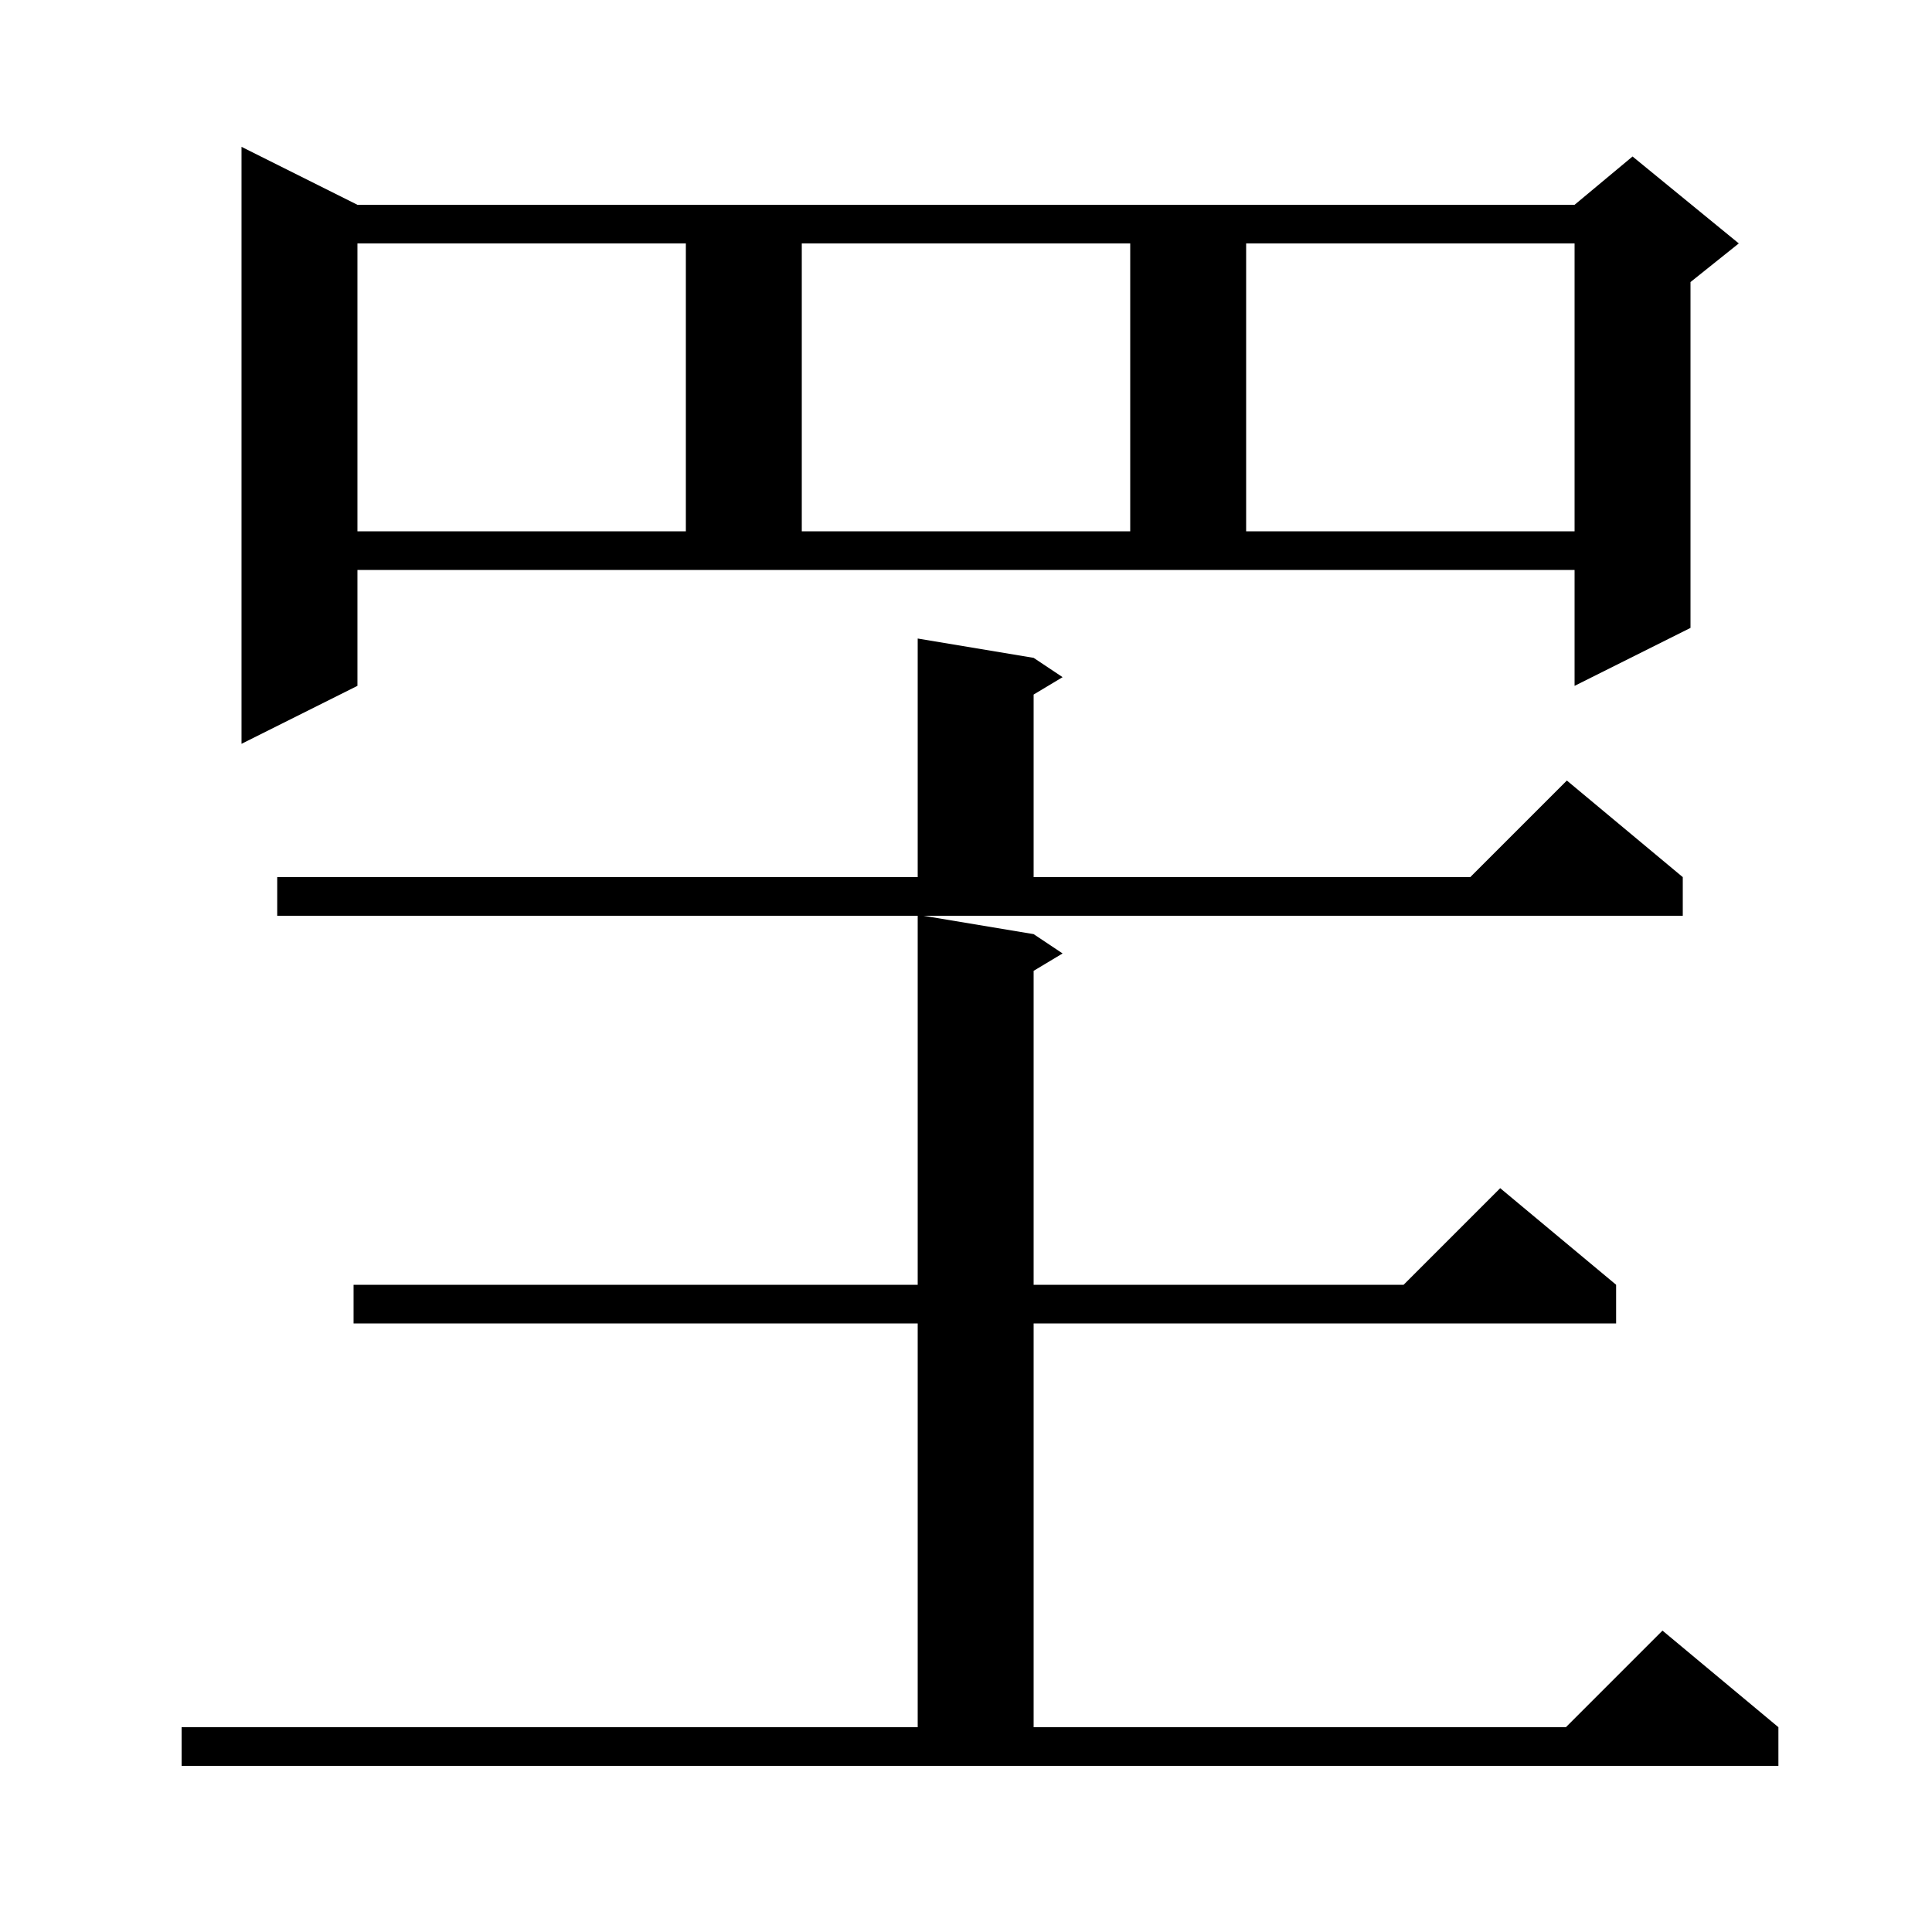
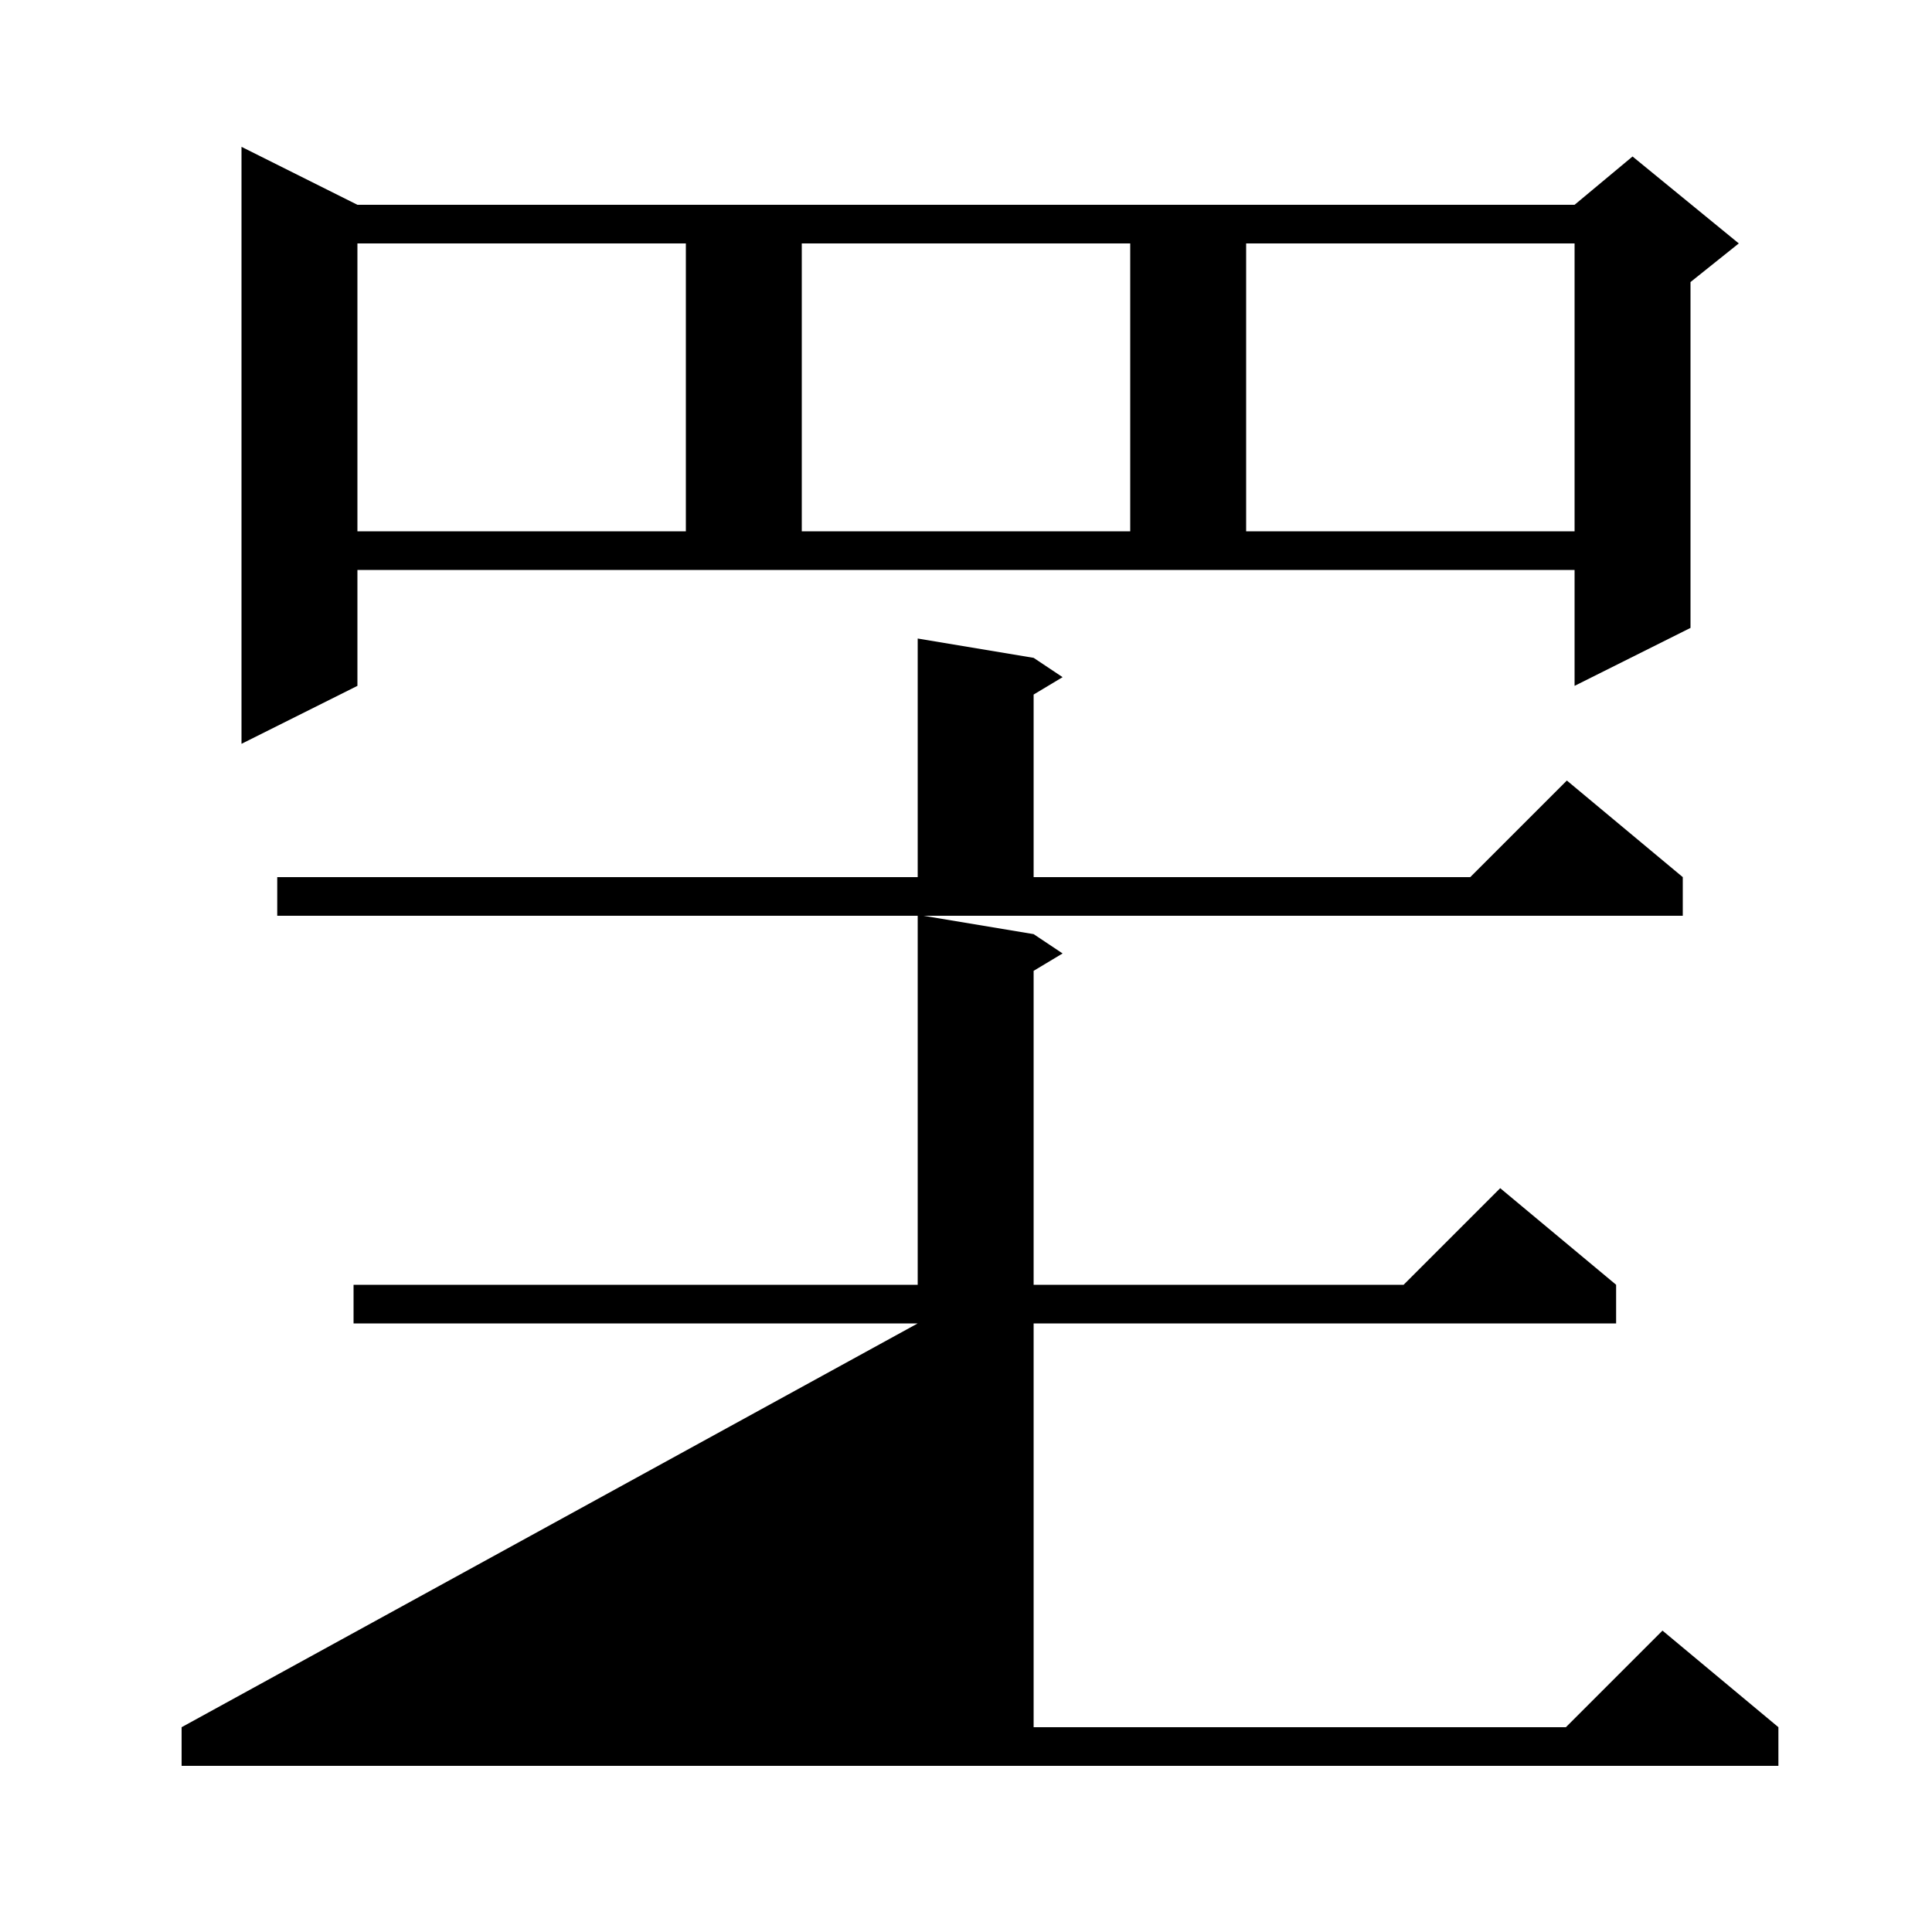
<svg xmlns="http://www.w3.org/2000/svg" version="1.1" baseProfile="full" viewBox="0 0 200 200" width="200" height="200">
  <g fill="black">
-     <path d="M 18.8 178.8 L 95.0 178.8 L 95.0 137.0 L 36.6 137.0 L 36.6 133.0 L 95.0 133.0 L 95.0 94.8 L 28.7 94.8 L 28.7 90.8 L 95.0 90.8 L 95.0 66.1 L 107.0 68.1 L 110.0 70.1 L 107.0 71.9 L 107.0 90.8 L 152.2 90.8 L 162.2 80.8 L 174.2 90.8 L 174.2 94.8 L 95.6 94.8 L 107.0 96.7 L 110.0 98.7 L 107.0 100.5 L 107.0 133.0 L 145.3 133.0 L 155.3 123.0 L 167.3 133.0 L 167.3 137.0 L 107.0 137.0 L 107.0 178.8 L 162.1 178.8 L 172.1 168.8 L 184.1 178.8 L 184.1 182.8 L 18.8 182.8 Z M 37.0 71.0 L 25.0 77.0 L 25.0 15.2 L 37.0 21.2 L 163.0 21.2 L 169.0 16.2 L 180.0 25.2 L 175.0 29.2 L 175.0 65.0 L 163.0 71.0 L 163.0 59.0 L 37.0 59.0 Z M 37.0 25.2 L 37.0 55.0 L 71.0 55.0 L 71.0 25.2 Z M 83.0 25.2 L 83.0 55.0 L 117.0 55.0 L 117.0 25.2 Z M 129.0 25.2 L 129.0 55.0 L 163.0 55.0 L 163.0 25.2 Z " />
+     <path d="M 18.8 178.8 L 95.0 137.0 L 36.6 137.0 L 36.6 133.0 L 95.0 133.0 L 95.0 94.8 L 28.7 94.8 L 28.7 90.8 L 95.0 90.8 L 95.0 66.1 L 107.0 68.1 L 110.0 70.1 L 107.0 71.9 L 107.0 90.8 L 152.2 90.8 L 162.2 80.8 L 174.2 90.8 L 174.2 94.8 L 95.6 94.8 L 107.0 96.7 L 110.0 98.7 L 107.0 100.5 L 107.0 133.0 L 145.3 133.0 L 155.3 123.0 L 167.3 133.0 L 167.3 137.0 L 107.0 137.0 L 107.0 178.8 L 162.1 178.8 L 172.1 168.8 L 184.1 178.8 L 184.1 182.8 L 18.8 182.8 Z M 37.0 71.0 L 25.0 77.0 L 25.0 15.2 L 37.0 21.2 L 163.0 21.2 L 169.0 16.2 L 180.0 25.2 L 175.0 29.2 L 175.0 65.0 L 163.0 71.0 L 163.0 59.0 L 37.0 59.0 Z M 37.0 25.2 L 37.0 55.0 L 71.0 55.0 L 71.0 25.2 Z M 83.0 25.2 L 83.0 55.0 L 117.0 55.0 L 117.0 25.2 Z M 129.0 25.2 L 129.0 55.0 L 163.0 55.0 L 163.0 25.2 Z " />
  </g>
</svg>